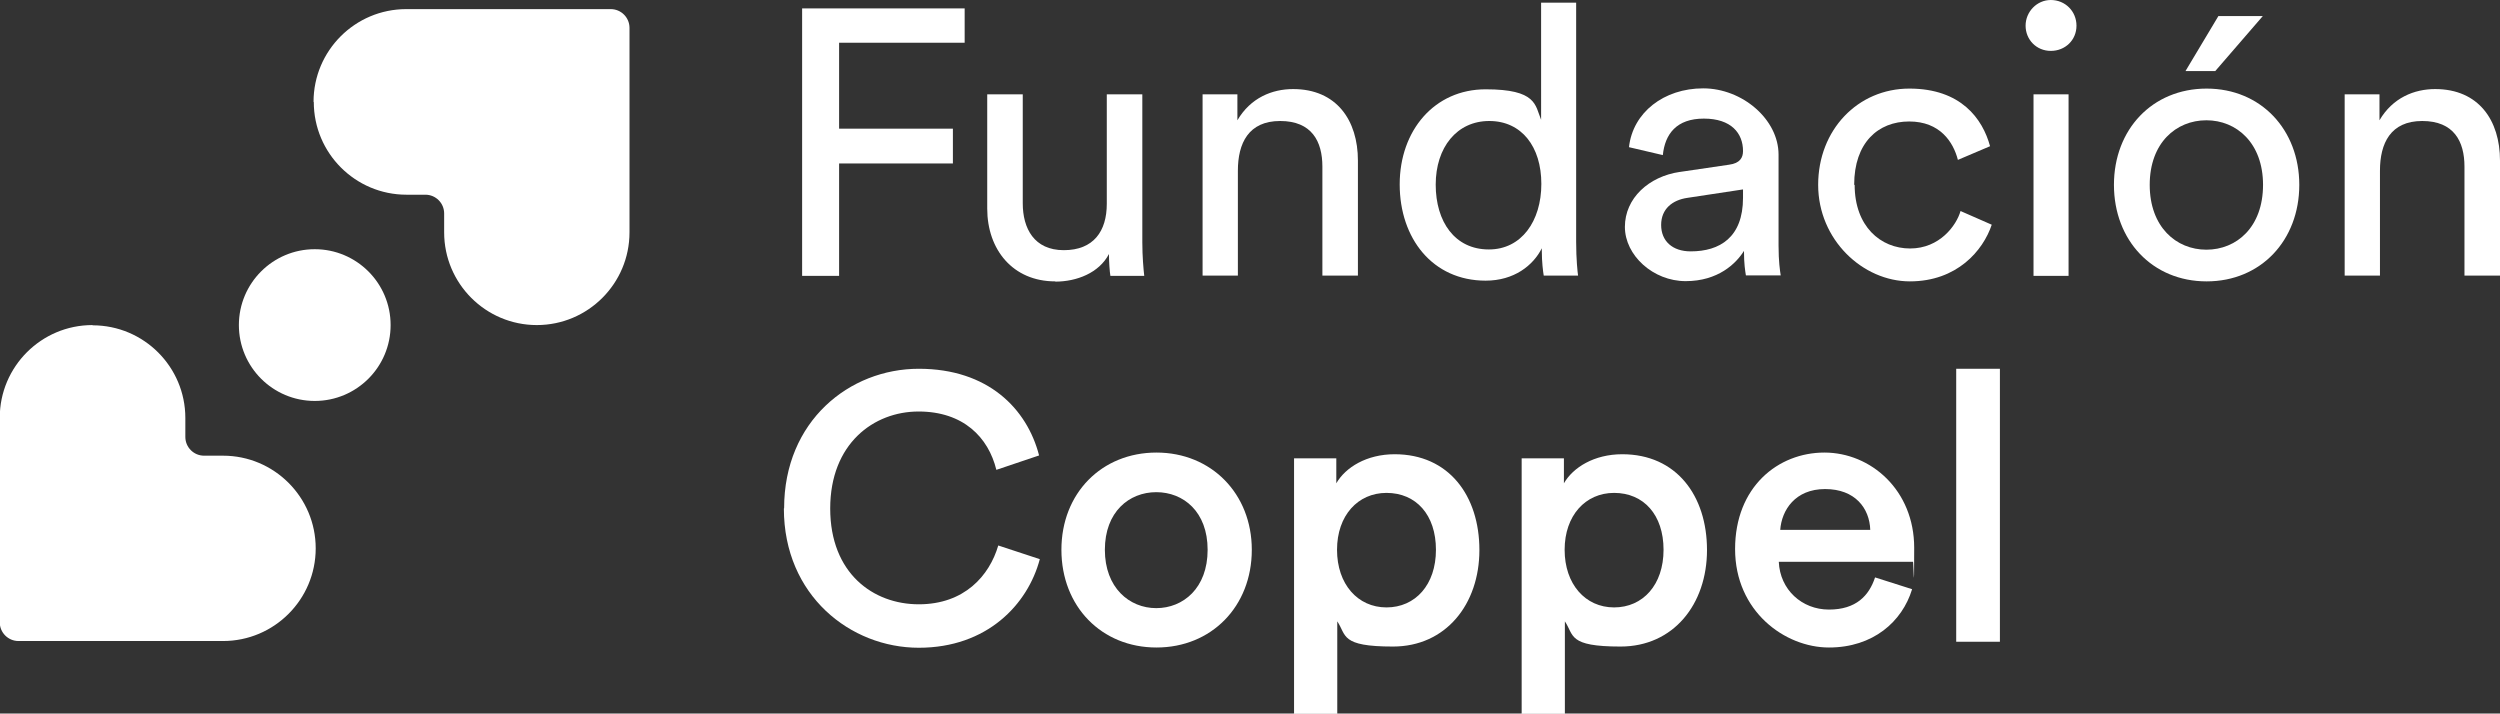
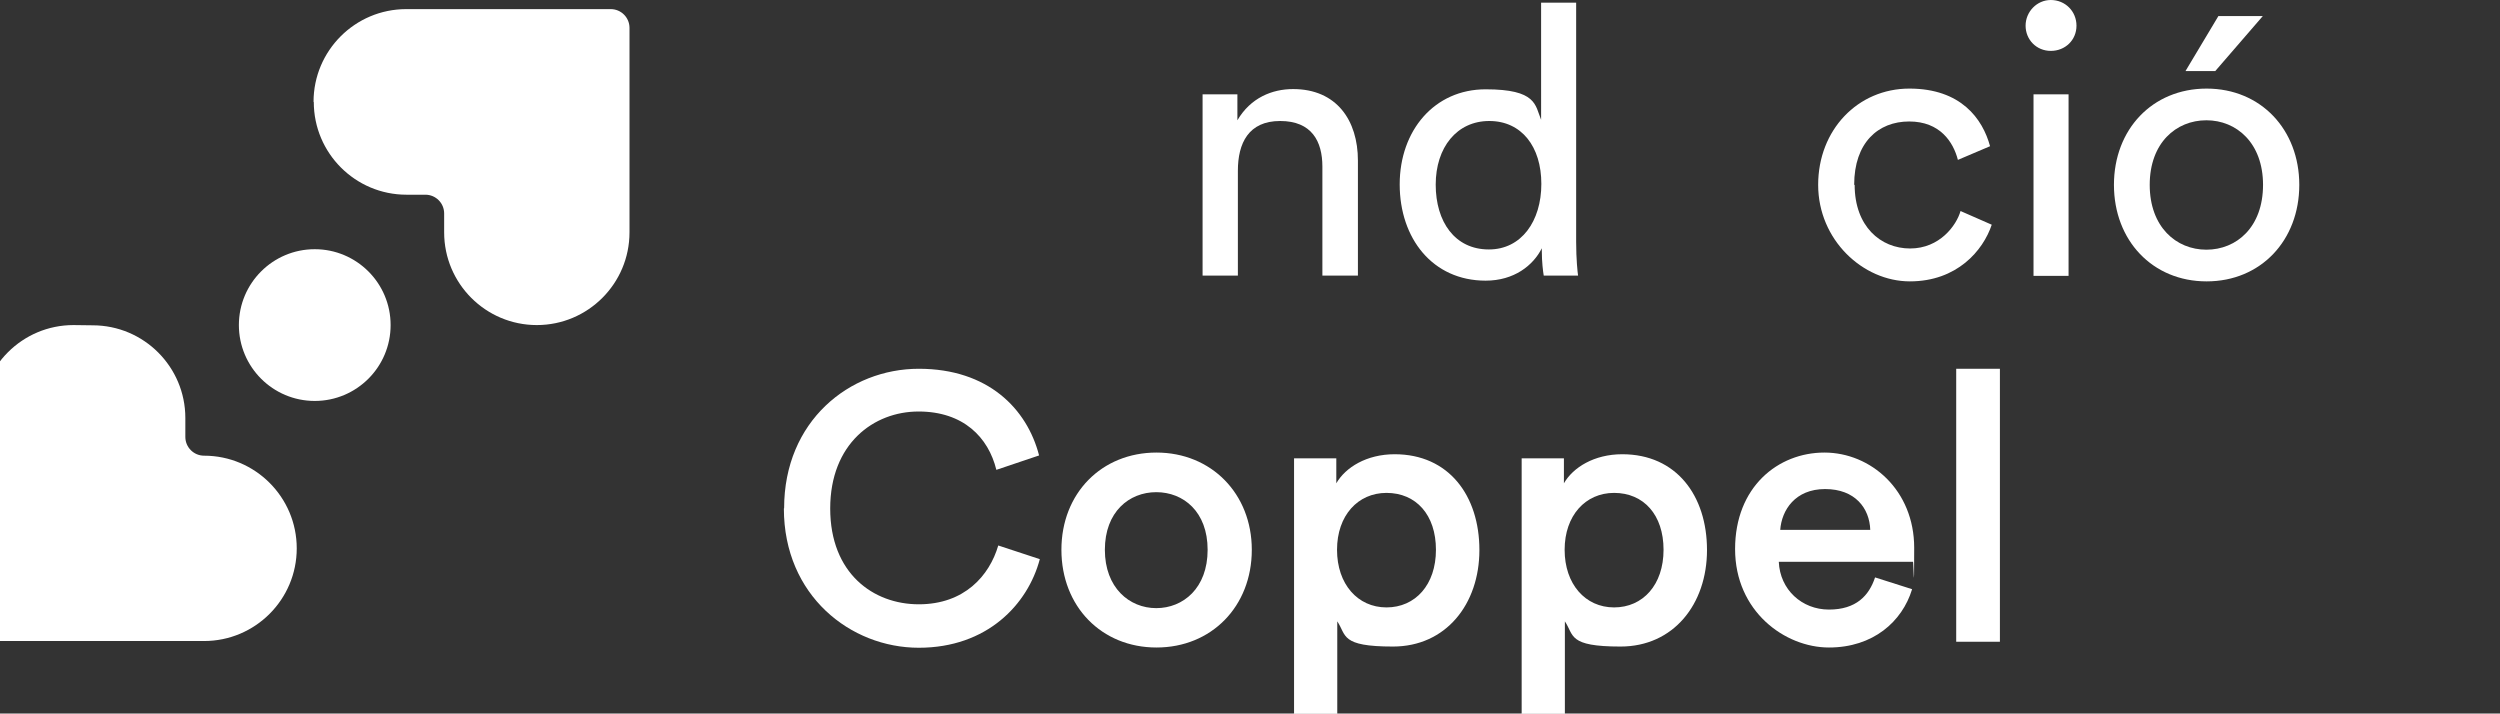
<svg xmlns="http://www.w3.org/2000/svg" id="Capa_1" data-name="Capa 1" viewBox="0 0 1041.3 297.2">
  <rect x="0" y="0" width="1041.3" height="297.2" fill="#333333" stroke="none" />
  <defs>
    <style>
      .cls-1 {
        fill: #ffffff;
        stroke-width: 0px;
      }
    </style>
  </defs>
  <g>
-     <path class="cls-1" d="m334.1,114.8V3.5h67.7v14.3h-52.3v35.8h47.4v14.5h-47.4v46.8h-15.4Z" />
-     <path class="cls-1" d="m439.5,117.2c-17.6,0-28.3-13.2-28.3-30.3v-47.6h14.8v45.4c0,10.4,4.7,19.5,17.1,19.5s17.9-7.9,17.9-19.3v-45.6h14.8v61.6c0,6,.5,11.3.8,14h-14.1c-.3-1.7-.6-6-.6-9.1-4.1,7.9-13.5,11.5-22.3,11.5Z" />
    <path class="cls-1" d="m515.7,114.8h-14.8V39.3h14.5v10.8c5.5-9.4,14.5-13,23.2-13,18.1,0,27,13,27,29.8v47.9h-14.8v-45.4c0-10.5-4.4-19-17.6-19s-17.6,9.3-17.6,20.7v43.7Z" />
    <path class="cls-1" d="m642.2,103.4c-3.6,7.2-11.6,13.5-23.4,13.5-22.1,0-35.8-17.6-35.8-40.1s14.5-39.6,35.8-39.6,20.6,6.6,23.1,12.7V1.1h14.6v99.7c0,7.2.6,12.7.8,14h-14.3c-.3-1.7-.8-5.7-.8-10.2v-1.3Zm-22,.5c13.5,0,21.8-11.8,21.8-27.3s-8.2-26.2-21.7-26.2-22.3,11-22.3,26.5,8,27,22.1,27Z" />
-     <path class="cls-1" d="m699.8,71.6l20.4-3c4.6-.6,5.8-3,5.8-5.7,0-7.4-4.9-13.5-16.3-13.5s-16.2,6.4-17.1,15.2l-14.1-3.3c1.6-14.5,14.6-24.5,30.9-24.5s31.4,12.9,31.4,27.6v37.9c0,6.6.6,10.5.9,12.4h-14.5c-.3-1.9-.8-4.7-.8-10.2-3.3,5.3-10.8,12.6-24.3,12.6s-25.3-10.7-25.3-22.6,9.9-21,22.9-22.9Zm26.2,10.8v-3.5l-23.1,3.5c-6.3.9-11,4.6-11,11.3s4.7,11,12.3,11c12.1,0,21.8-5.8,21.8-22.3Z" />
    <path class="cls-1" d="m772.5,77c0,17.3,10.8,26.5,23.1,26.5s19.3-9.6,21-15.6l13,5.7c-3.6,10.8-14.5,23.6-34.1,23.6s-38.2-17.3-38.2-40.2,16.5-40.1,38-40.1,30.5,12.6,33.6,24l-13.4,5.7c-1.9-7.4-7.4-16-20.3-16s-22.9,8.8-22.9,26.4Z" />
    <path class="cls-1" d="m854.2,0c6,0,10.7,4.7,10.7,10.7s-4.7,10.5-10.7,10.5-10.5-4.7-10.5-10.5,4.7-10.7,10.5-10.7Zm-7.2,114.8V39.3h14.6v75.6h-14.6Z" />
    <path class="cls-1" d="m957.7,77c0,23.1-16,40.2-38.6,40.2s-38.6-17.1-38.6-40.2,16-40.1,38.6-40.1,38.6,17.1,38.6,40.1Zm-15.1,0c0-17.4-11-26.9-23.6-26.9s-23.6,9.4-23.6,26.9,11,27,23.6,27,23.6-9.4,23.6-27Zm-19.9-47.4h-12.4l13.7-22.9h18.5l-19.8,22.9Z" />
-     <path class="cls-1" d="m991.4,114.8h-14.8V39.3h14.5v10.8c5.5-9.4,14.5-13,23.2-13,18.1,0,27,13,27,29.8v47.9h-14.8v-45.4c0-10.5-4.4-19-17.6-19s-17.6,9.3-17.6,20.7v43.7Z" />
    <path class="cls-1" d="m326.6,211.7c0-36.3,27.2-58.1,56.1-58.1s45.1,16.7,50.1,36.1l-17.8,6c-3.3-13.5-13.7-24.3-32.4-24.3s-36.8,13.4-36.8,40.4,17.9,39.9,36.9,39.9,29.4-11.9,33.1-24.5l17.3,5.7c-5,18.9-22,36.9-50.4,36.9s-56.2-21.7-56.2-58Z" />
    <path class="cls-1" d="m521.4,229c0,23.6-16.8,40.7-39.7,40.7s-39.6-17.1-39.6-40.7,16.8-40.5,39.6-40.5,39.7,17.1,39.7,40.5Zm-18.4,0c0-15.9-10.1-24-21.4-24s-21.4,8.2-21.4,24,10.2,24.3,21.4,24.3,21.4-8.3,21.4-24.3Z" />
    <path class="cls-1" d="m539,297.2v-106.3h17.6v10.4c3.8-6.6,12.6-12.1,24.3-12.1,22.6,0,35.3,17.3,35.3,39.9s-14,40.2-36,40.2-19.3-4.7-23.2-10.5v38.5h-18.1Zm38.5-91.9c-11.9,0-20.6,9.4-20.6,23.7s8.6,24,20.6,24,20.6-9.4,20.6-24-8.3-23.7-20.6-23.7Z" />
    <path class="cls-1" d="m633.8,297.2v-106.3h17.6v10.4c3.8-6.6,12.6-12.1,24.3-12.1,22.6,0,35.3,17.3,35.3,39.9s-14,40.2-36,40.2-19.3-4.7-23.2-10.5v38.5h-18.1Zm38.5-91.9c-11.9,0-20.6,9.4-20.6,23.7s8.6,24,20.6,24,20.6-9.4,20.6-24-8.3-23.7-20.6-23.7Z" />
    <path class="cls-1" d="m796.4,245.5c-4.1,13.4-16.2,24.2-34.6,24.2s-39.1-15.1-39.1-41,17.9-40.2,37.2-40.2,37.4,15.6,37.4,39.7-.3,5.5-.5,5.8h-55.9c.5,11.6,9.6,19.9,20.9,19.9s16.7-5.8,19.2-13.4l15.4,4.9Zm-17.4-24.8c-.3-9-6.3-17-18.8-17s-18.1,8.8-18.7,17h37.5Z" />
    <path class="cls-1" d="m814.8,267.3v-113.7h18.2v113.7h-18.2Z" />
  </g>
  <g>
-     <path class="cls-1" d="m38.6,135.5h0c21.3,0,38.6,17.3,38.6,38.6v7.9c0,4.3,3.5,7.8,7.8,7.8h7.9c21.3,0,38.6,17.3,38.6,38.6h0c0,21.3-17.3,38.6-38.6,38.6h-15.7s-69.5,0-69.5,0c-4.3,0-7.8-3.5-7.8-7.8v-85.2c0-21.3,17.3-38.6,38.6-38.6Z" />
+     <path class="cls-1" d="m38.6,135.5h0c21.3,0,38.6,17.3,38.6,38.6v7.9c0,4.3,3.5,7.8,7.8,7.8c21.3,0,38.6,17.3,38.6,38.6h0c0,21.3-17.3,38.6-38.6,38.6h-15.7s-69.5,0-69.5,0c-4.3,0-7.8-3.5-7.8-7.8v-85.2c0-21.3,17.3-38.6,38.6-38.6Z" />
    <path class="cls-1" d="m130.7,42.5h0c0,21.3,17.3,38.6,38.6,38.6h7.9c4.3,0,7.8,3.5,7.8,7.8v7.9c0,21.3,17.3,38.6,38.6,38.6h0c21.3,0,38.6-17.3,38.6-38.6v-15.7s0-69.5,0-69.5c0-4.3-3.5-7.8-7.8-7.8h-85.2c-21.3,0-38.6,17.3-38.6,38.6Z" />
    <circle class="cls-1" cx="131.1" cy="135.4" r="31.6" />
  </g>
</svg>